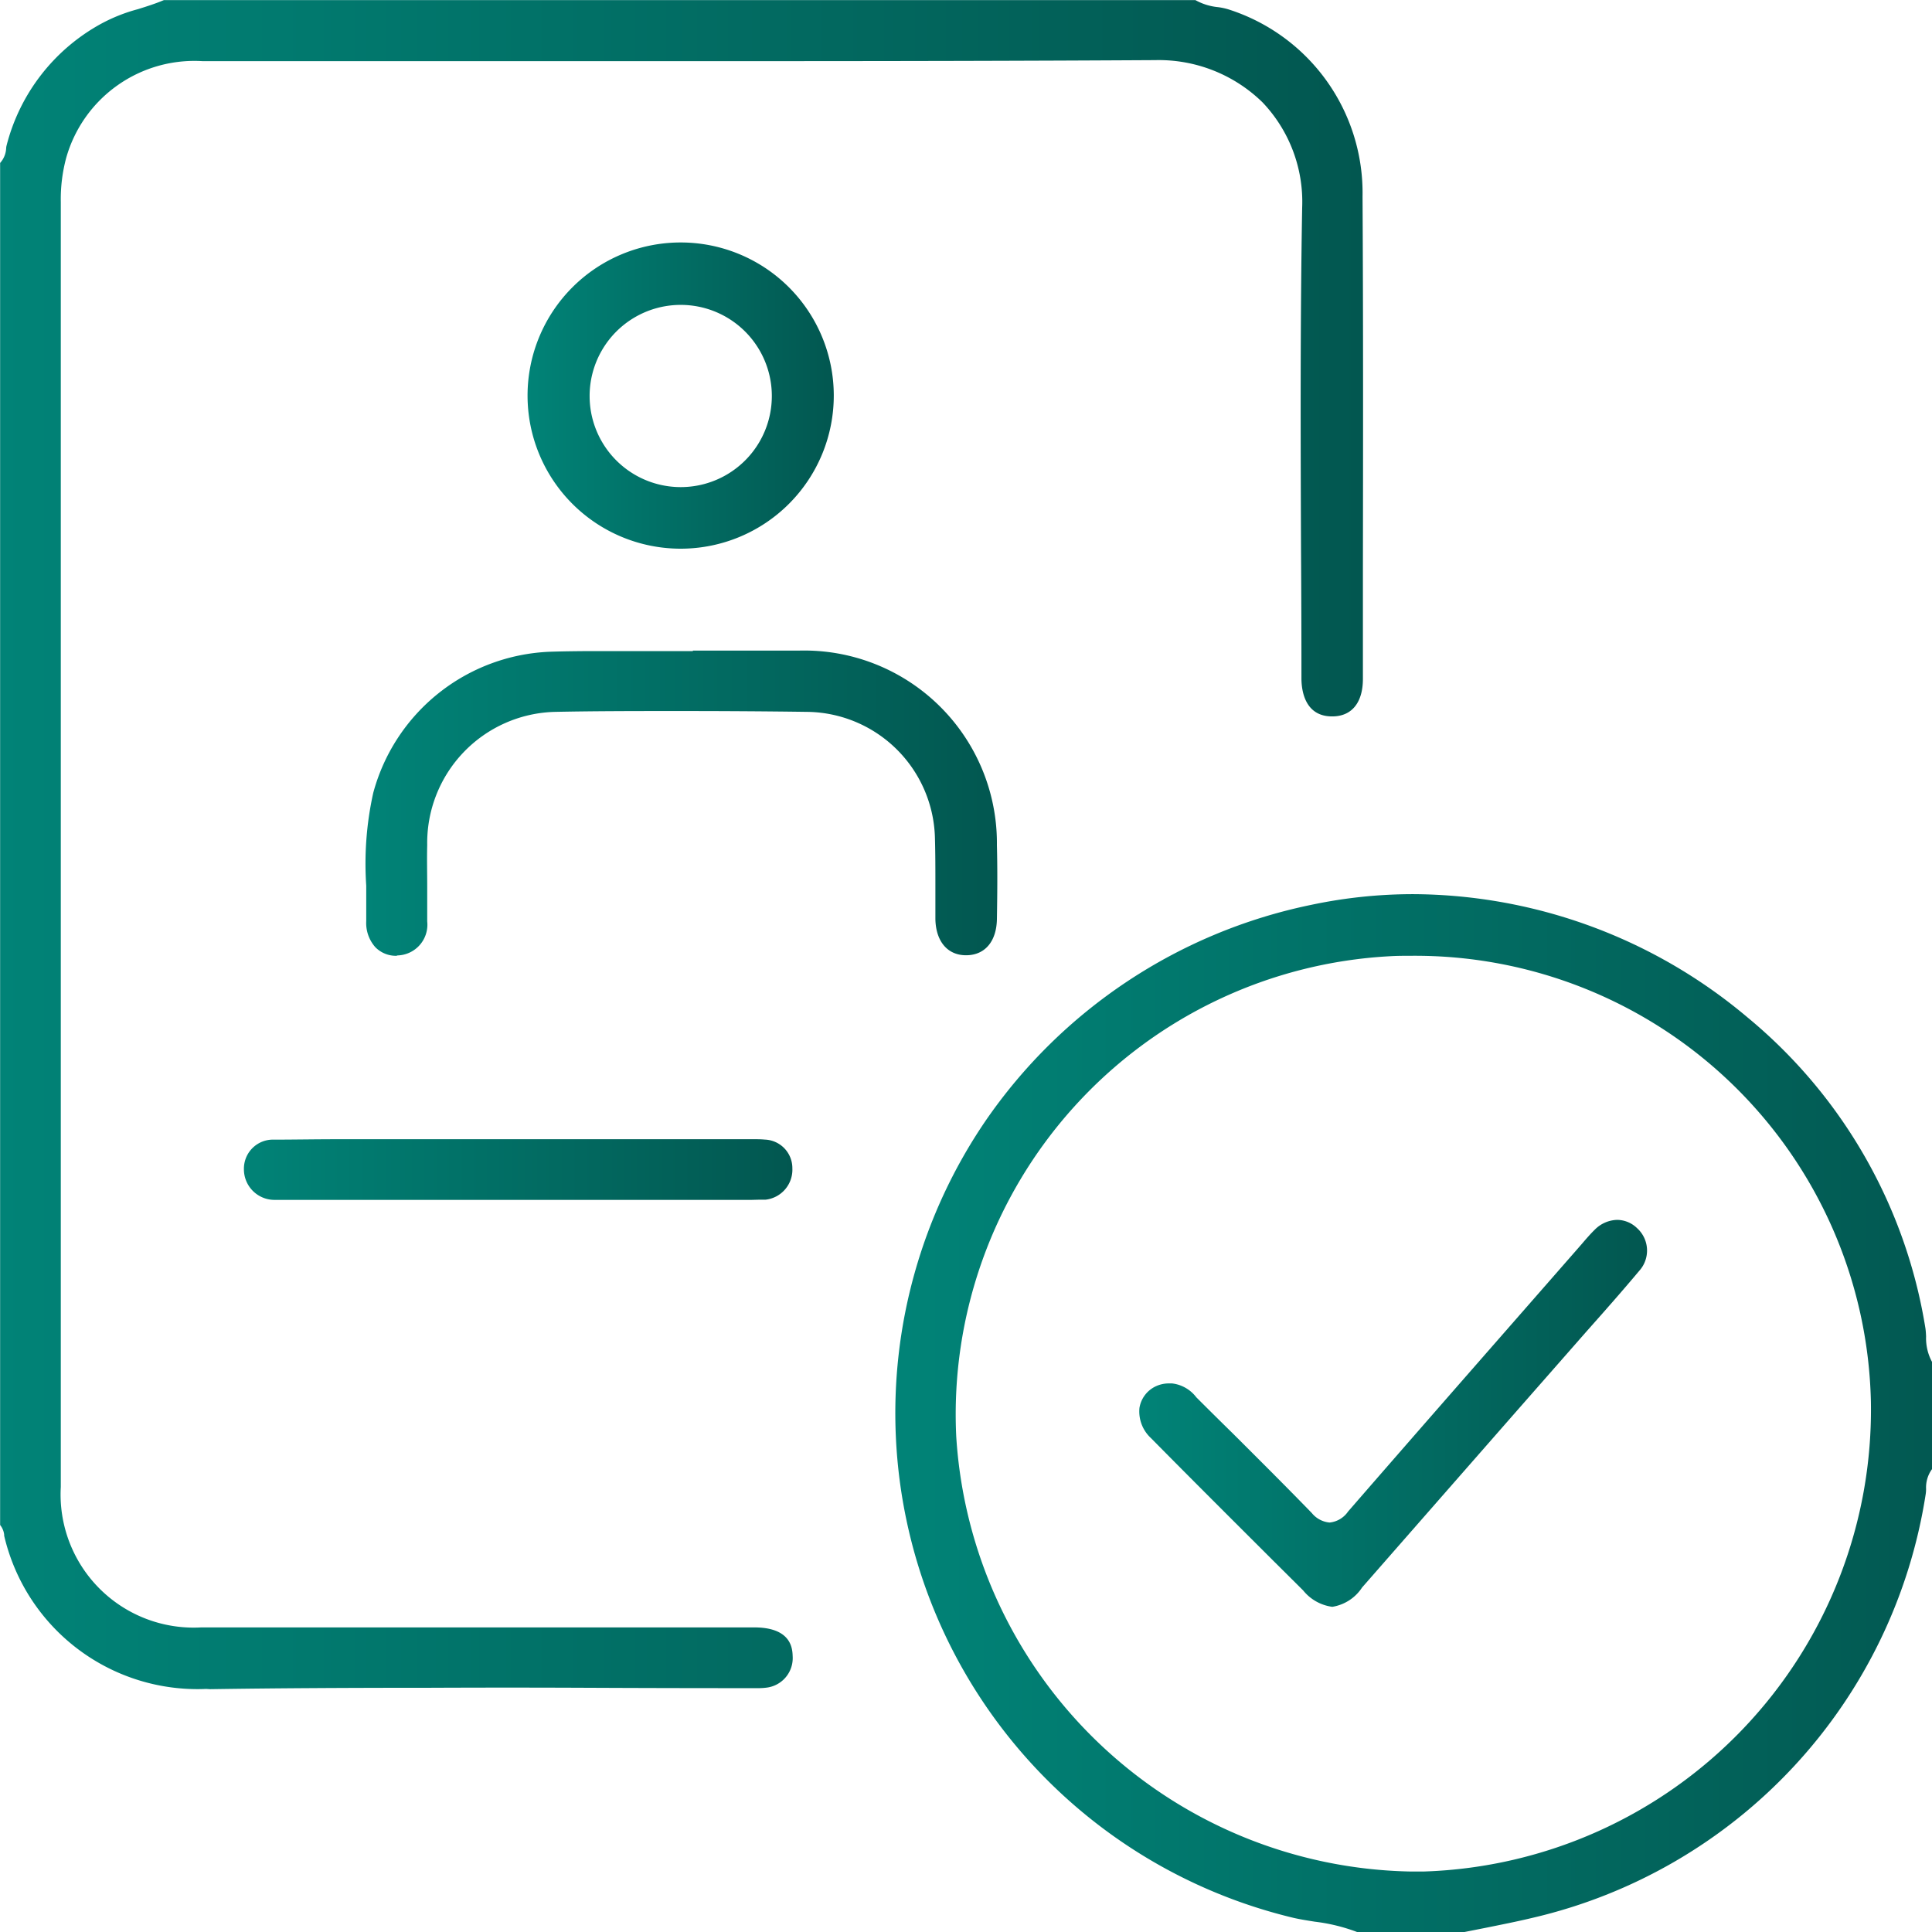
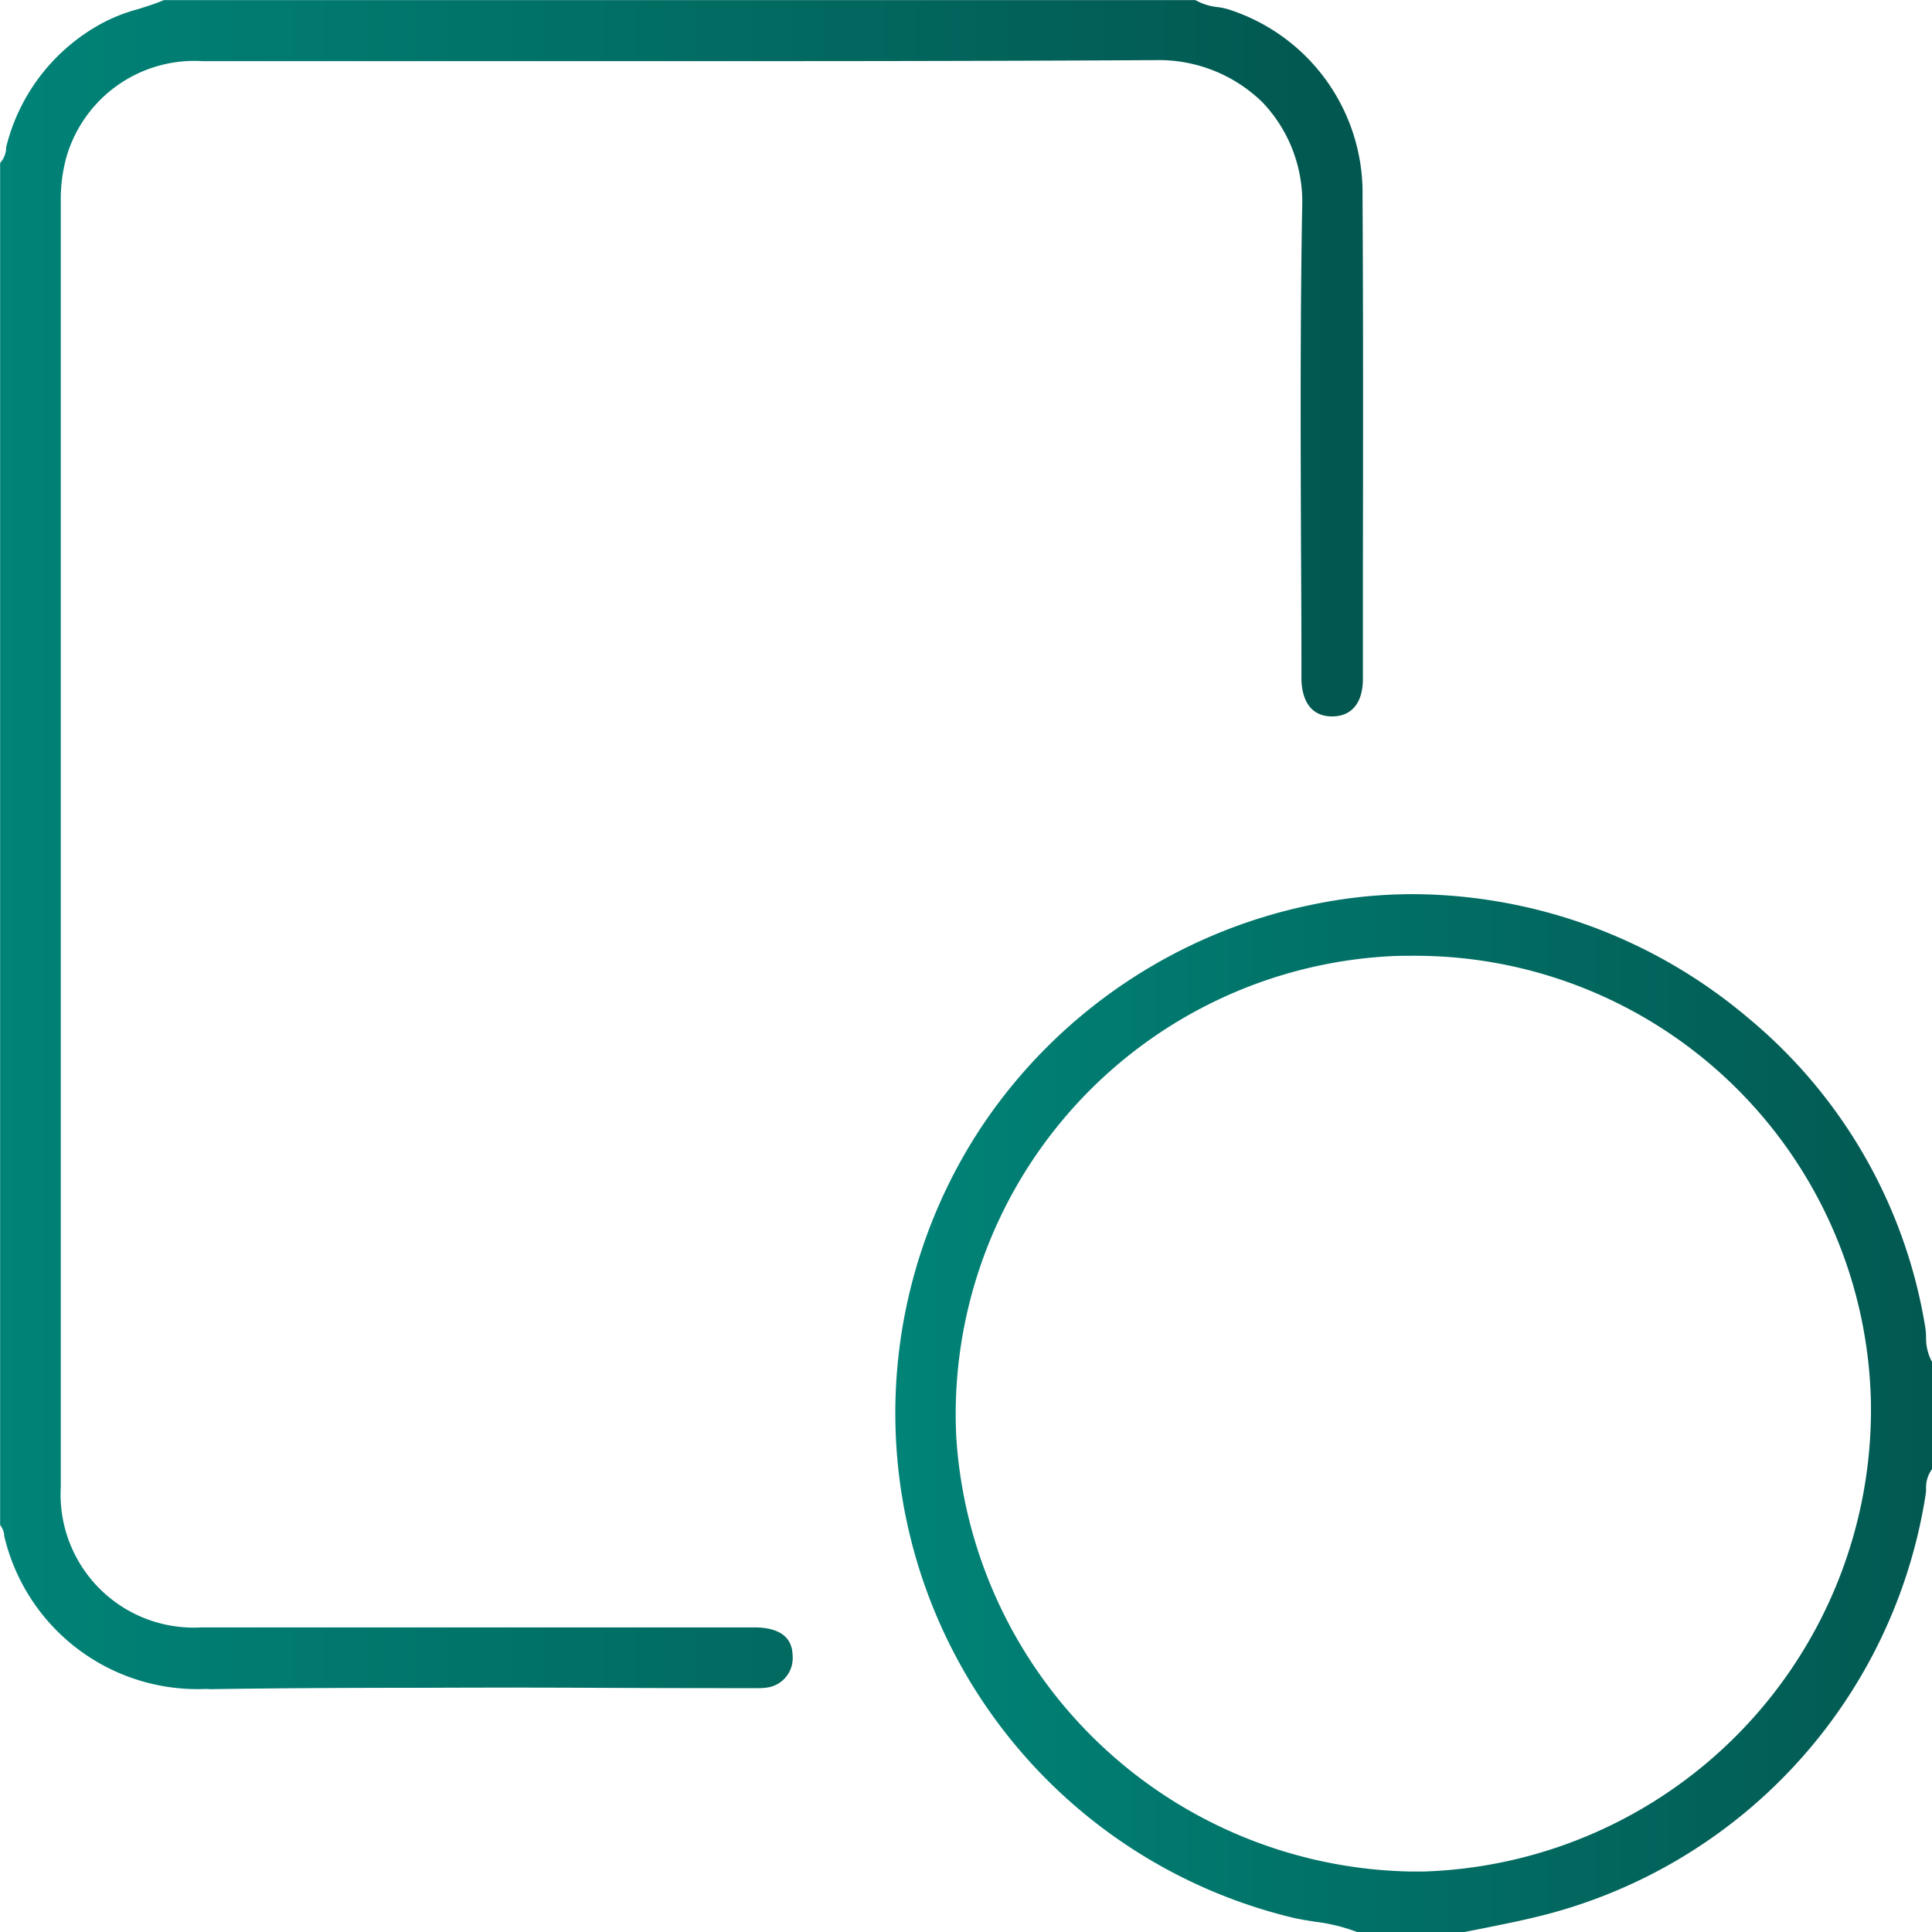
<svg xmlns="http://www.w3.org/2000/svg" xmlns:xlink="http://www.w3.org/1999/xlink" width="32" height="32" viewBox="0 0 32 32">
  <defs>
    <linearGradient id="linear-gradient" y1="0.5" x2="1" y2="0.5" gradientUnits="objectBoundingBox">
      <stop offset="0" stop-color="#018377" />
      <stop offset="1" stop-color="#025750" />
    </linearGradient>
    <linearGradient id="linear-gradient-4" y1="0.5" x2="1" y2="0.5" xlink:href="#linear-gradient" />
    <linearGradient id="linear-gradient-5" y1="0.5" x2="1" y2="0.5" xlink:href="#linear-gradient" />
  </defs>
  <g id="Group_1897" data-name="Group 1897" transform="translate(-632 -10478.926)">
    <path id="Path_2469" data-name="Path 2469" d="M635.415,10506.9a3.287,3.287,0,0,1-3.346-2.538l0-.017a.312.312,0,0,0-.067-.16v-22.56a.392.392,0,0,0,.1-.242.2.2,0,0,1,.006-.043,3.2,3.2,0,0,1,1.566-2.02,2.783,2.783,0,0,1,.61-.242c.141-.044.287-.09.43-.15H651.8a.955.955,0,0,0,.371.116,1.033,1.033,0,0,1,.178.038,3.191,3.191,0,0,1,2.219,3.1c.012,2.065.009,4.164.006,6.194q0,.9,0,1.794c0,.391-.182.618-.5.622h-.01c-.458,0-.508-.441-.508-.631q0-1.065-.007-2.128c-.007-1.859-.014-3.78.019-5.669a2.389,2.389,0,0,0-.656-1.742,2.458,2.458,0,0,0-1.782-.7h-.016c-2.084.012-4.29.017-7.152.017l-4.008,0-4.008,0h-.589a2.206,2.206,0,0,0-2.26,1.6,2.632,2.632,0,0,0-.09.731v6.877q0,7.2,0,14.407a2.205,2.205,0,0,0,2.326,2.327l3.7,0h5.459c.622,0,.633.359.637.478a.493.493,0,0,1-.445.521,1.061,1.061,0,0,1-.136.007h-.192q-1.317,0-2.633-.006t-2.633,0c-1.4,0-2.545.007-3.609.023Z" fill="url(#linear-gradient)" />
    <path id="Path_2470" data-name="Path 2470" d="M654.477,10510.926a2.976,2.976,0,0,0-.7-.171c-.121-.019-.235-.037-.347-.062a8.594,8.594,0,0,1-5.116-13.188,8.665,8.665,0,0,1,5.4-3.591,8.167,8.167,0,0,1,1.7-.178,8.649,8.649,0,0,1,5.53,2.041,8.4,8.4,0,0,1,2.947,5.149c.006.042.009.088.011.136a.824.824,0,0,0,.1.424v1.771a.518.518,0,0,0-.1.332.607.607,0,0,1-.006.082,8.545,8.545,0,0,1-6.515,7.021c-.255.061-.519.113-.775.165l-.349.069Zm.887-16.169c-.112,0-.226,0-.339.007a7.6,7.6,0,0,0-7.187,7.949,7.685,7.685,0,0,0,7.514,7.211h0c.079,0,.157,0,.236,0a7.653,7.653,0,0,0,7.4-7.784A7.551,7.551,0,0,0,655.364,10494.757Z" fill="url(#linear-gradient)" />
-     <path id="Path_2471" data-name="Path 2471" d="M638.567,10494.757a.478.478,0,0,1-.348-.14.6.6,0,0,1-.153-.434c0-.2,0-.395,0-.588a5.41,5.41,0,0,1,.116-1.536,3.161,3.161,0,0,1,2.923-2.338c.246-.008.509-.011.827-.011l.687,0c.229,0,.459,0,.689,0h.168v-.008h1.042l.713,0a3.192,3.192,0,0,1,3.281,3.222c.011.429.006.858,0,1.224s-.193.594-.5.6H648c-.307,0-.5-.231-.507-.6,0-.184,0-.369,0-.55,0-.266,0-.539-.008-.811a2.142,2.142,0,0,0-2.1-2.07c-.721-.01-1.437-.014-2.127-.014s-1.4,0-2.073.014a2.171,2.171,0,0,0-2.109,2.206c-.006.228,0,.457,0,.681,0,.19,0,.389,0,.583a.509.509,0,0,1-.493.564Z" fill="url(#linear-gradient)" />
-     <path id="Path_2472" data-name="Path 2472" d="M643.264,10488.014a2.536,2.536,0,1,1,.02,0Zm0-4.038a1.509,1.509,0,1,0,.022,0Z" fill="url(#linear-gradient-4)" />
-     <path id="Path_2473" data-name="Path 2473" d="M644.448,10498.8h-7.83q-.04,0-.078,0a.507.507,0,0,1-.5-.508.481.481,0,0,1,.5-.49c.321,0,.664-.007,1.112-.007l1.221,0h5.605c.06,0,.124,0,.187.006a.473.473,0,0,1,.459.475.5.5,0,0,1-.447.521c-.039,0-.081,0-.113,0Z" fill="url(#linear-gradient-5)" />
-     <path id="Path_2474" data-name="Path 2474" d="M639.9,10502.842h-3.312a.5.5,0,0,1-.5-.312.461.461,0,0,1,.071-.508.487.487,0,0,1,.418-.186h3.278l3.409,0a.49.49,0,0,1,.525.494.506.506,0,0,1-.55.506c-.479,0-.958,0-1.438,0Z" fill="url(#linear-gradient-5)" />
-     <path id="Path_2475" data-name="Path 2475" d="M654.067,10505.54a.744.744,0,0,1-.483-.272l-.49-.487c-.667-.666-1.358-1.354-2.031-2.036a.6.6,0,0,1-.19-.5.48.48,0,0,1,.261-.353.515.515,0,0,1,.244-.052h.036a.588.588,0,0,1,.4.229q.3.3.606.6c.431.43.877.874,1.308,1.318a.428.428,0,0,0,.294.157.421.421,0,0,0,.306-.182c1.015-1.169,2.053-2.354,3.056-3.5l.744-.85.074-.085c.071-.083.139-.162.212-.233a.539.539,0,0,1,.37-.163.478.478,0,0,1,.332.138.5.5,0,0,1,.034.707c-.284.339-.582.676-.87,1l-.351.4-.79.9q-1.289,1.471-2.578,2.943A.725.725,0,0,1,654.067,10505.54Z" fill="url(#linear-gradient)" />
  </g>
</svg>